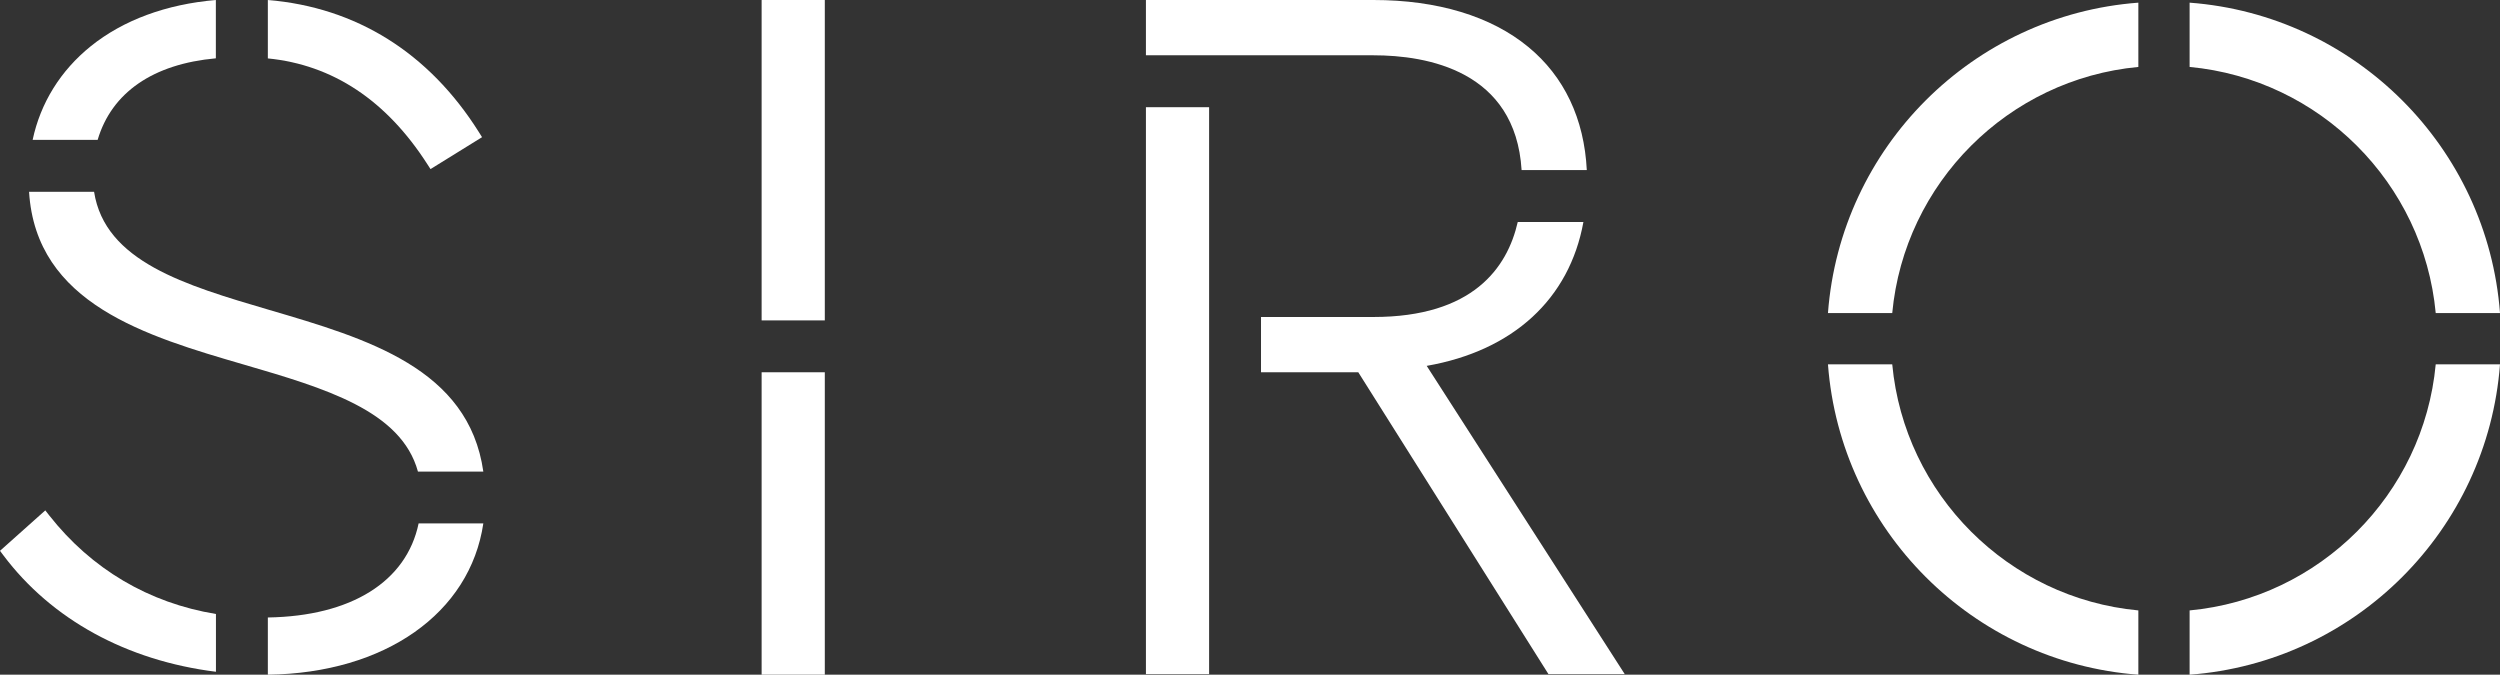
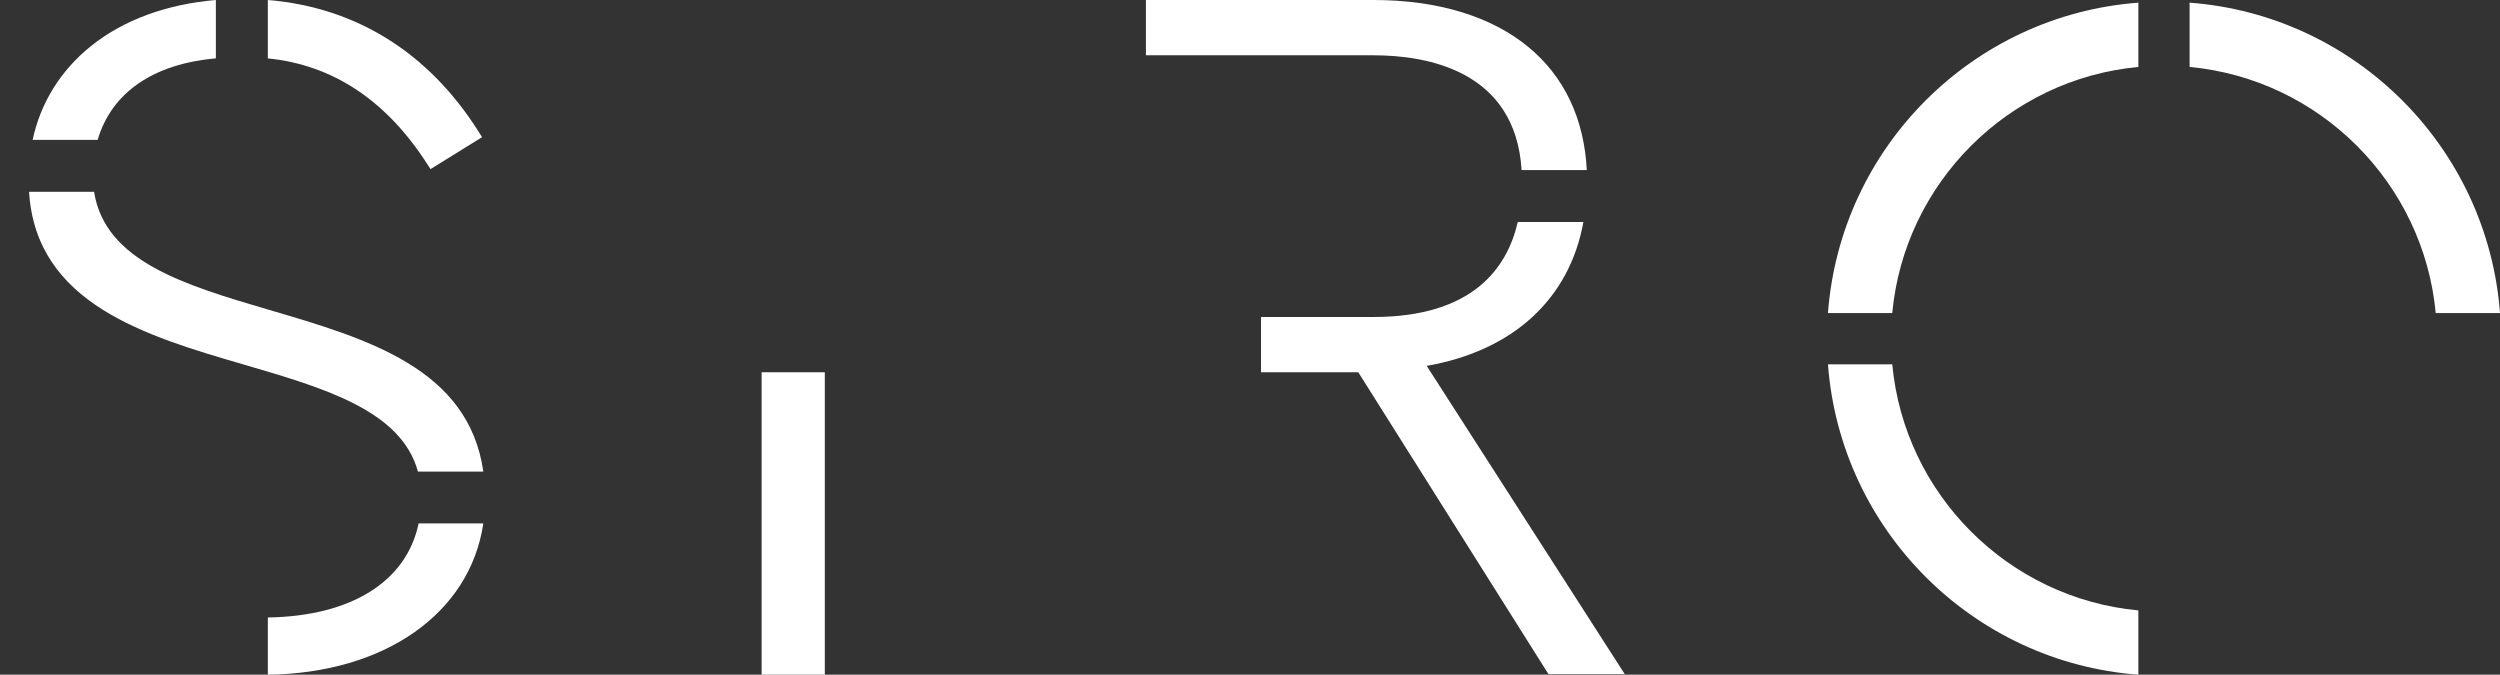
<svg xmlns="http://www.w3.org/2000/svg" preserveAspectRatio="xMidYMid meet" data-bbox="0 0 272.64 73.58" viewBox="0 0 272.64 73.58" data-type="color" role="presentation" aria-hidden="true">
  <rect x="0" y="0" width="272.64" height="73.58" fill="#333333" stroke="none" />
  <g>
-     <path fill="#ffffff" d="M89.95 0v34.94h-6.89V0h6.89z" data-color="1" />
    <path d="M29.37 33.8c-9.21-2.71-17.92-5.28-19.11-12.88H3.17c.75 12.22 12.79 15.74 23.46 18.85 8.8 2.57 17.13 5.01 18.95 11.66h7.13c-1.6-11.24-12.64-14.49-23.34-17.63z" fill="#ffffff" data-color="1" />
    <path d="M10.65 15.25c1.53-5.16 6.04-8.27 12.89-8.89V0c-5.4.46-10.1 2.19-13.64 5.04-3.3 2.66-5.48 6.18-6.34 10.21h7.09z" fill="#ffffff" data-color="1" />
    <path d="M139.09 6.03h10.69c5.84 0 15.49 1.66 16.16 12.52h7.11c-.28-5.59-2.46-10.21-6.38-13.43-4.06-3.35-9.9-5.12-16.89-5.12h-24.81v6.03h14.12z" fill="#ffffff" data-color="1" />
    <path d="M29.21 6.37c7.08.7 12.93 4.58 17.39 11.53l.35.54 5.62-3.48-.35-.56C46.78 5.76 38.85.8 29.21 0v6.37z" fill="#ffffff" data-color="1" />
    <path d="M172.68 24.21h-7.16c-1.14 5-4.9 10.36-15.74 10.36h-12.26v6.03h10.61l20.74 32.92h8.32l-21.6-33.62c9.43-1.65 15.57-7.3 17.09-15.69z" fill="#ffffff" data-color="1" />
    <path d="M45.65 57.09c-1.32 6.33-7.34 10.11-16.44 10.25v6.24c12.79-.17 22.05-6.71 23.5-16.5h-7.06z" fill="#ffffff" data-color="1" />
-     <path fill="#ffffff" d="M131.86 17.83v-6.14h-6.89v61.83h6.89V17.83z" data-color="1" />
-     <path d="M23.55 66.96c-7.31-1.2-13.57-4.89-18.18-10.75l-.43-.55L0 60.07l.36.48c5.26 7.01 13.47 11.5 23.19 12.71v-6.3z" fill="#ffffff" data-color="1" />
-     <path fill="#ffffff" d="M89.95 40.6v32.98h-6.89V40.6h6.89z" data-color="1" />
-     <path d="M265.63 39.73c-1.33 14.19-12.65 25.51-26.84 26.84v7.01c18.07-1.36 32.49-15.78 33.85-33.85h-7.01z" fill="#ffffff" data-color="1" />
+     <path fill="#ffffff" d="M89.95 40.6v32.98h-6.89V40.6z" data-color="1" />
    <path d="M233.2 66.57c-14.19-1.33-25.51-12.65-26.84-26.84h-7.01c1.36 18.07 15.78 32.49 33.85 33.85v-7.01z" fill="#ffffff" data-color="1" />
    <path d="M206.36 34.14c1.33-14.19 12.65-25.51 26.84-26.84V.29c-18.07 1.36-32.49 15.78-33.85 33.85h7.01z" fill="#ffffff" data-color="1" />
    <path d="M238.79 7.3c14.19 1.33 25.51 12.65 26.84 26.84h7.01C271.28 16.07 256.86 1.65 238.79.29V7.3z" fill="#ffffff" data-color="1" />
  </g>
</svg>